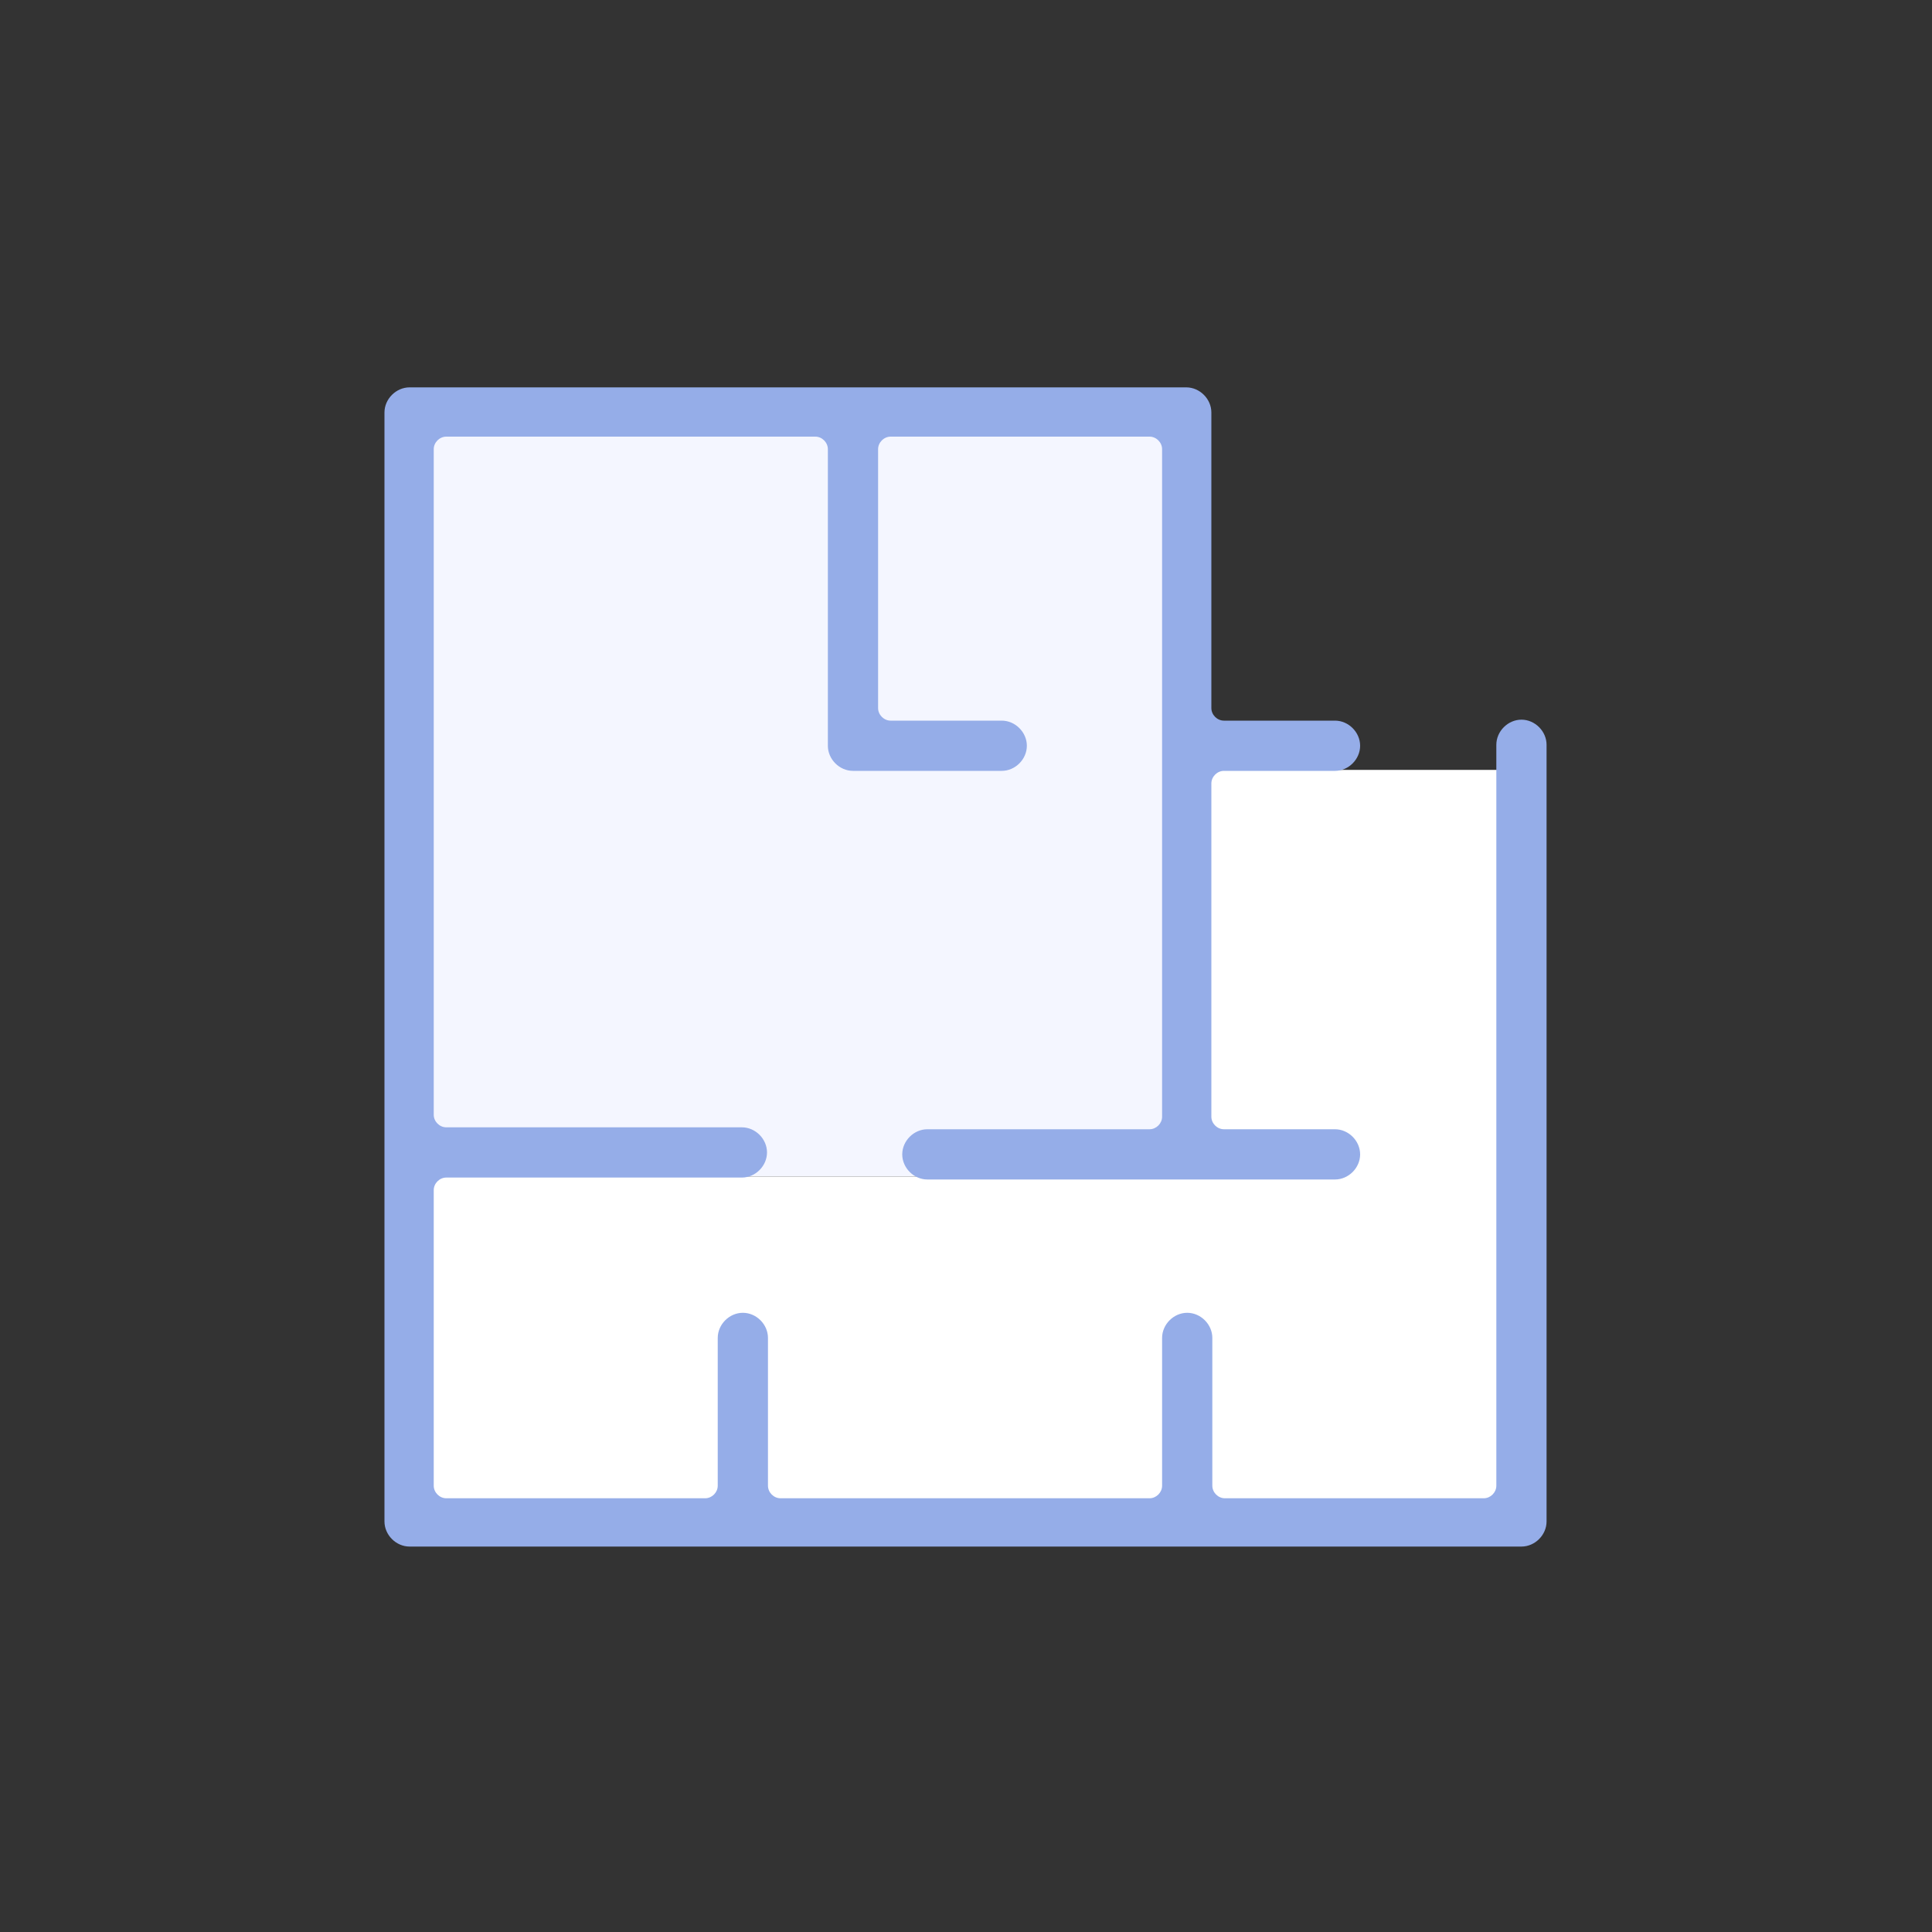
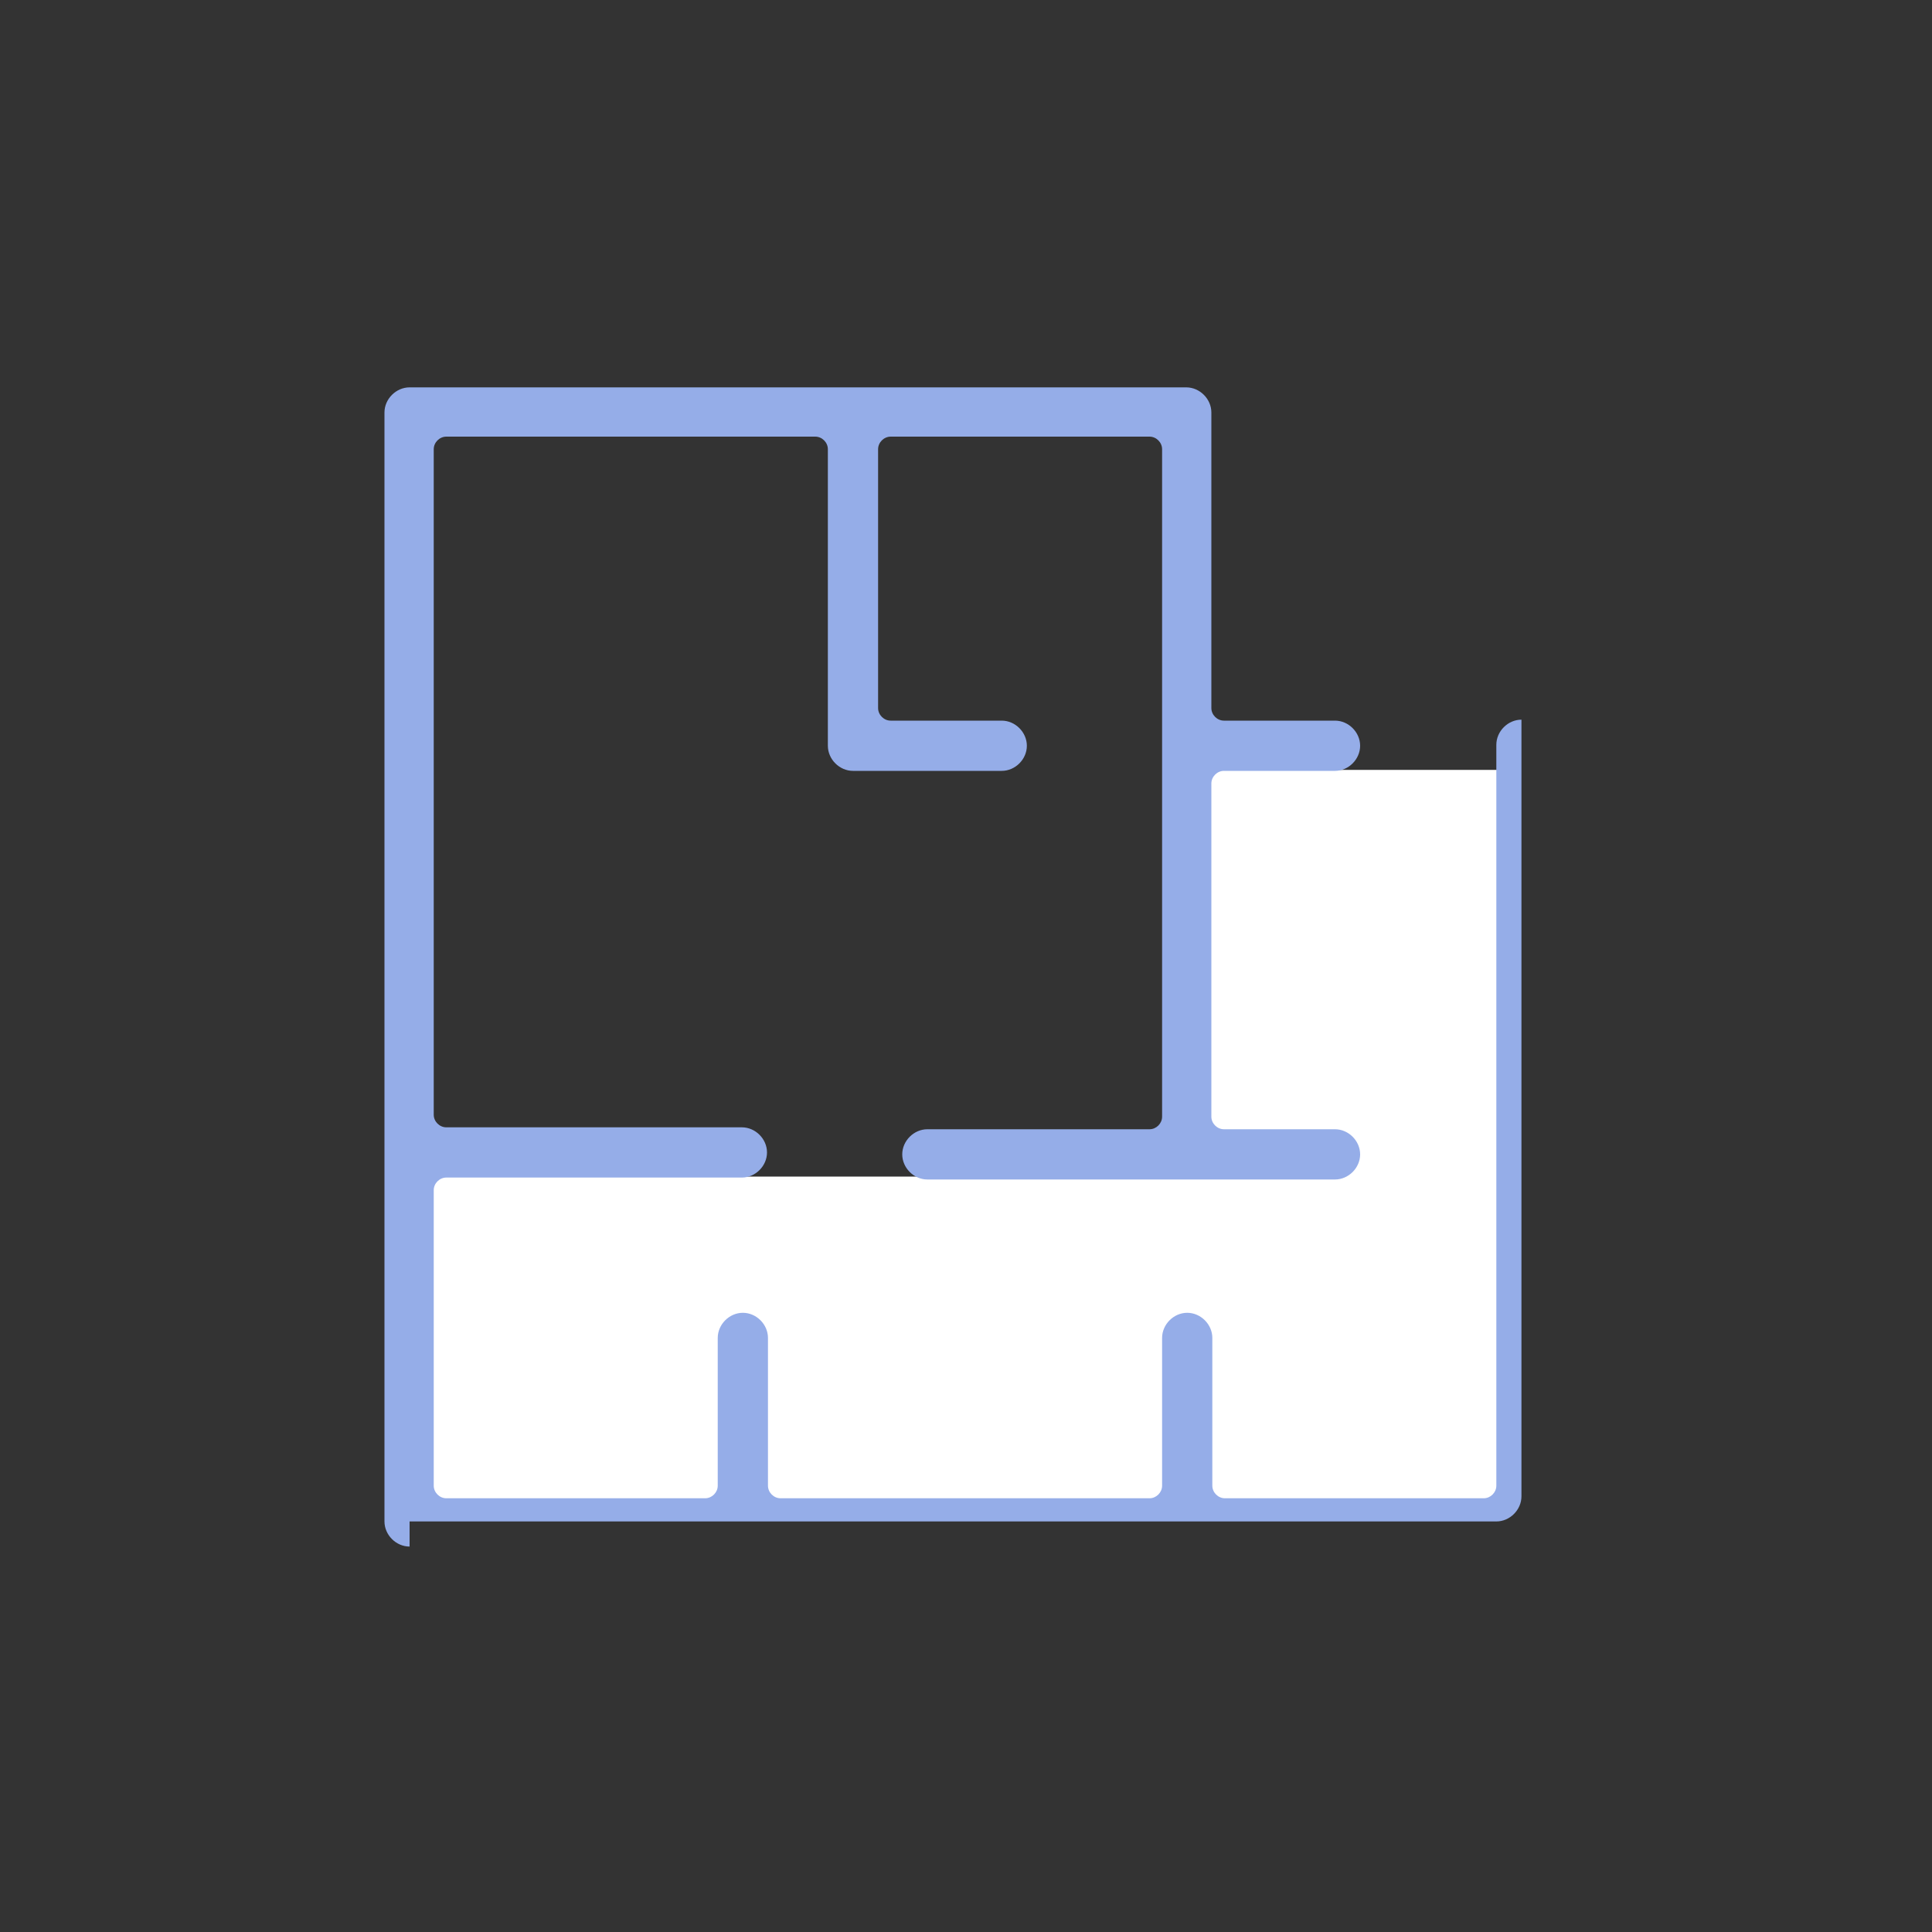
<svg xmlns="http://www.w3.org/2000/svg" version="1.1" id="Layer_1" x="0px" y="0px" viewBox="0 0 200 200" style="enable-background:new 0 0 200 200;" xml:space="preserve">
  <rect x="0" y="0" width="200" height="200" fill="#333333" stroke="none" />
  <style type="text/css">
	.st0{fill:#f4f6ff;}
	.st1{fill:#FFFFFF;}
	.st2{fill:#95ade8;}
</style>
  <g>
    <g>
-       <rect x="42" y="44.3" class="st0" width="78.9" height="77.5" />
-     </g>
+       </g>
  </g>
  <g>
    <polygon class="st1" points="123.1,79.7 123.1,121.8 42,121.8 42,156 155.9,156 155.9,121.8 156.3,121.8 156.3,79.7  " />
  </g>
  <g>
    <g>
      <g>
        <g>
-           <path class="st2" d="M42.4,160.1c-1.4,0-2.6-1.2-2.6-2.6V42.7c0-1.4,1.2-2.6,2.6-2.6h80.4c1.4,0,2.6,1.2,2.6,2.6v30.6      c0,0.7,0.6,1.3,1.3,1.3h11.5c1.4,0,2.6,1.2,2.6,2.6s-1.2,2.6-2.6,2.6h-11.5c-0.7,0-1.3,0.6-1.3,1.3v34.5c0,0.7,0.6,1.3,1.3,1.3      h11.5c1.4,0,2.6,1.2,2.6,2.6s-1.2,2.6-2.6,2.6H96c-1.4,0-2.6-1.2-2.6-2.6s1.2-2.6,2.6-2.6h23c0.7,0,1.3-0.6,1.3-1.3V46.5      c0-0.7-0.6-1.3-1.3-1.3H92.2c-0.7,0-1.3,0.6-1.3,1.3v26.8c0,0.7,0.6,1.3,1.3,1.3h11.5c1.4,0,2.6,1.2,2.6,2.6s-1.2,2.6-2.6,2.6      H88.3c-1.4,0-2.6-1.2-2.6-2.6V46.5c0-0.7-0.6-1.3-1.3-1.3H46.2c-0.7,0-1.3,0.6-1.3,1.3v68.9c0,0.7,0.6,1.3,1.3,1.3h30.6      c1.4,0,2.6,1.2,2.6,2.6s-1.2,2.6-2.6,2.6H46.2c-0.7,0-1.3,0.6-1.3,1.3v30.6c0,0.7,0.6,1.3,1.3,1.3H73c0.7,0,1.3-0.6,1.3-1.3      v-15.3c0-1.4,1.2-2.6,2.6-2.6c1.4,0,2.6,1.2,2.6,2.6v15.3c0,0.7,0.6,1.3,1.3,1.3H119c0.7,0,1.3-0.6,1.3-1.3v-15.3      c0-1.4,1.2-2.6,2.6-2.6c1.4,0,2.6,1.2,2.6,2.6v15.3c0,0.7,0.6,1.3,1.3,1.3h26.8c0.7,0,1.3-0.6,1.3-1.3V77.1      c0-1.4,1.2-2.6,2.6-2.6s2.6,1.2,2.6,2.6v80.4c0,1.4-1.2,2.6-2.6,2.6H42.4z" />
+           <path class="st2" d="M42.4,160.1c-1.4,0-2.6-1.2-2.6-2.6V42.7c0-1.4,1.2-2.6,2.6-2.6h80.4c1.4,0,2.6,1.2,2.6,2.6v30.6      c0,0.7,0.6,1.3,1.3,1.3h11.5c1.4,0,2.6,1.2,2.6,2.6s-1.2,2.6-2.6,2.6h-11.5c-0.7,0-1.3,0.6-1.3,1.3v34.5c0,0.7,0.6,1.3,1.3,1.3      h11.5c1.4,0,2.6,1.2,2.6,2.6s-1.2,2.6-2.6,2.6H96c-1.4,0-2.6-1.2-2.6-2.6s1.2-2.6,2.6-2.6h23c0.7,0,1.3-0.6,1.3-1.3V46.5      c0-0.7-0.6-1.3-1.3-1.3H92.2c-0.7,0-1.3,0.6-1.3,1.3v26.8c0,0.7,0.6,1.3,1.3,1.3h11.5c1.4,0,2.6,1.2,2.6,2.6s-1.2,2.6-2.6,2.6      H88.3c-1.4,0-2.6-1.2-2.6-2.6V46.5c0-0.7-0.6-1.3-1.3-1.3H46.2c-0.7,0-1.3,0.6-1.3,1.3v68.9c0,0.7,0.6,1.3,1.3,1.3h30.6      c1.4,0,2.6,1.2,2.6,2.6s-1.2,2.6-2.6,2.6H46.2c-0.7,0-1.3,0.6-1.3,1.3v30.6c0,0.7,0.6,1.3,1.3,1.3H73c0.7,0,1.3-0.6,1.3-1.3      v-15.3c0-1.4,1.2-2.6,2.6-2.6c1.4,0,2.6,1.2,2.6,2.6v15.3c0,0.7,0.6,1.3,1.3,1.3H119c0.7,0,1.3-0.6,1.3-1.3v-15.3      c0-1.4,1.2-2.6,2.6-2.6c1.4,0,2.6,1.2,2.6,2.6v15.3c0,0.7,0.6,1.3,1.3,1.3h26.8c0.7,0,1.3-0.6,1.3-1.3V77.1      c0-1.4,1.2-2.6,2.6-2.6v80.4c0,1.4-1.2,2.6-2.6,2.6H42.4z" />
        </g>
      </g>
    </g>
  </g>
</svg>